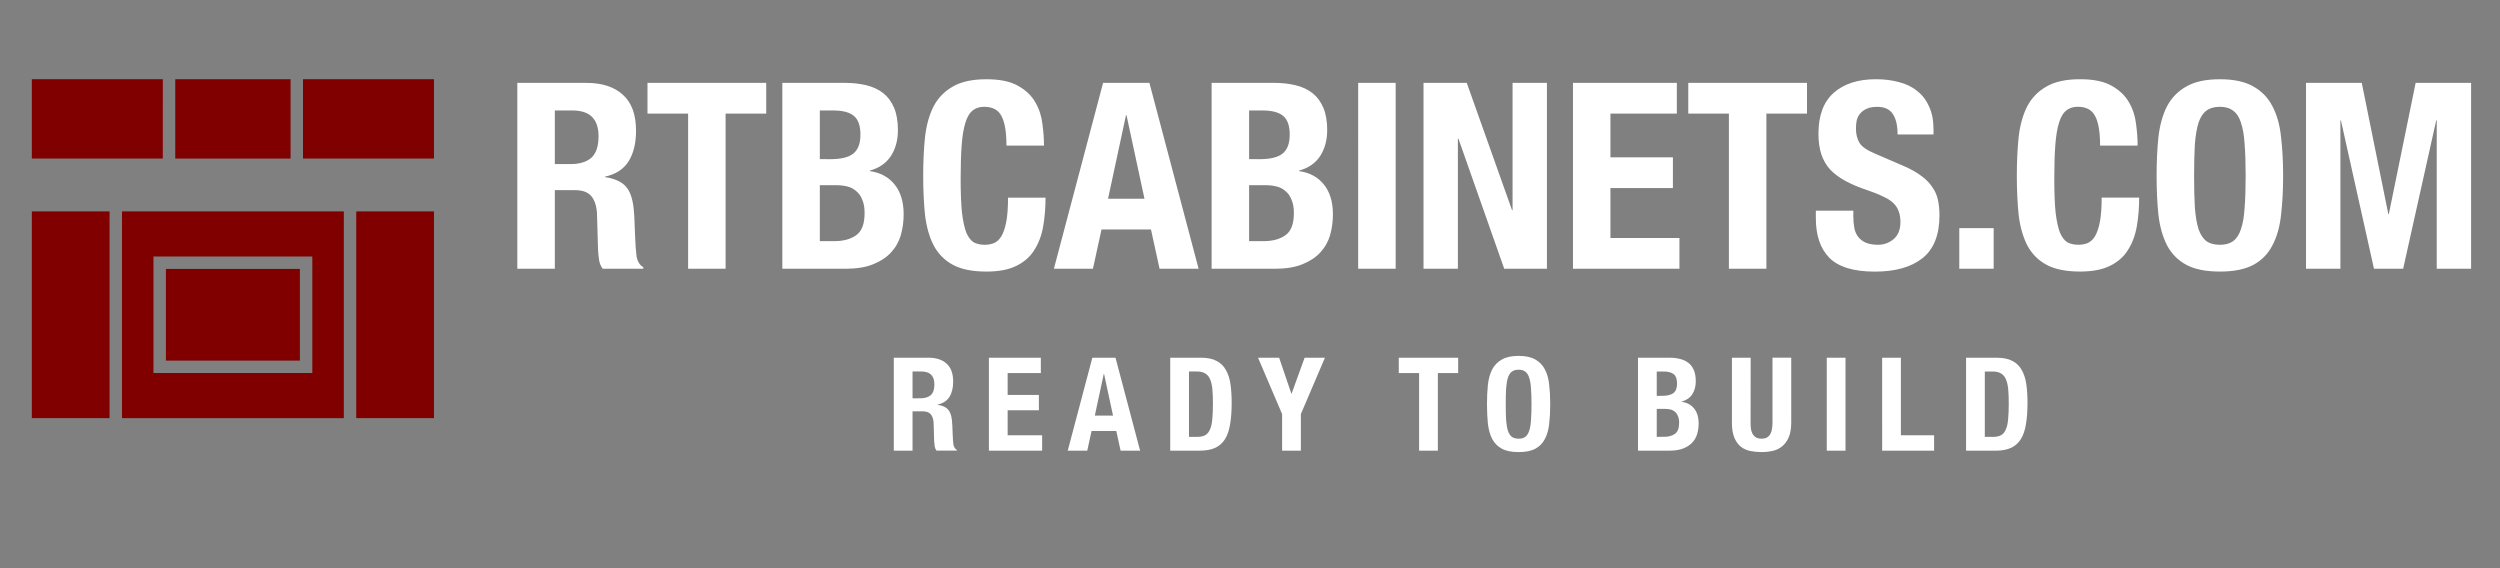
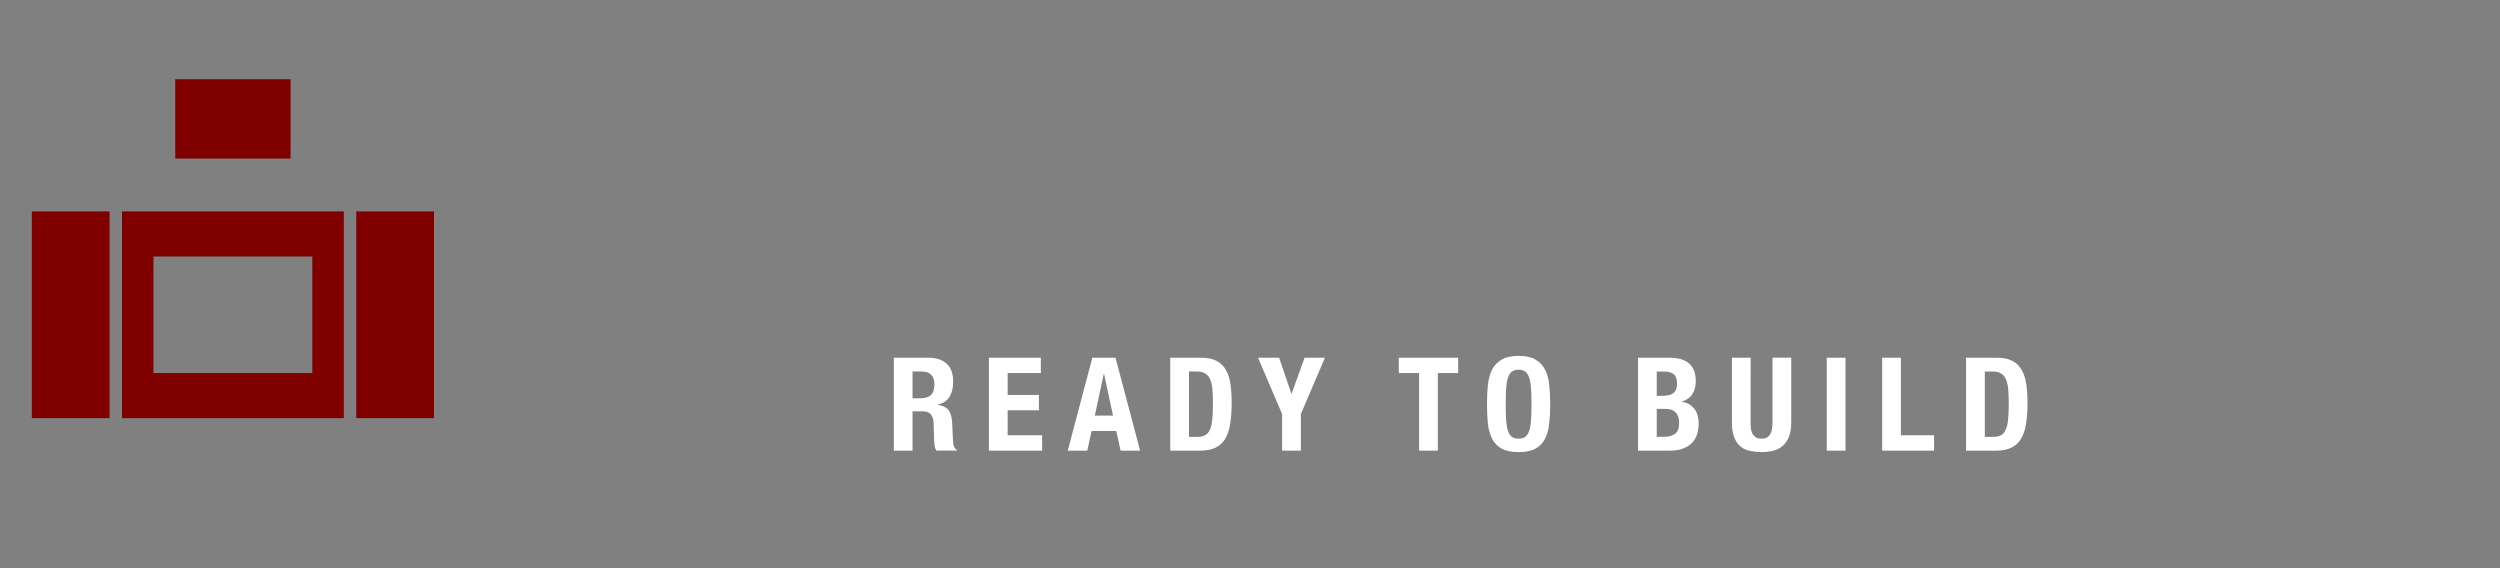
<svg xmlns="http://www.w3.org/2000/svg" xmlns:ns1="http://www.inkscape.org/namespaces/inkscape" xmlns:ns2="http://sodipodi.sourceforge.net/DTD/sodipodi-0.dtd" width="440" height="100" viewBox="0 0 116.417 26.458" version="1.1" id="svg5" ns1:version="1.4 (e7c3feb1, 2024-10-09)" ns2:docname="logo-text-main.svg">
  <rect x="0" y="0" width="116.417" height="26.458" fill="#808080" stroke="none" />
  <ns2:namedview id="namedview7" pagecolor="#505050" bordercolor="#eeeeee" borderopacity="1" ns1:showpageshadow="0" ns1:pageopacity="0" ns1:pagecheckerboard="0" ns1:deskcolor="#505050" ns1:document-units="mm" showgrid="false" ns1:zoom="1.1893044" ns1:cx="232.48884" ns1:cy="65.164141" ns1:window-width="1680" ns1:window-height="864" ns1:window-x="50" ns1:window-y="38" ns1:window-maximized="0" ns1:current-layer="layer2" />
  <defs id="defs2" />
  <g ns1:label="Logo Bottom" ns1:groupmode="layer" id="layer1">
    <path id="rect234" style="display:inline;fill:#800000;stroke-width:0.601;stroke-linecap:square" d="m 16.589,19.471 h 3.62 V 9.844 h -3.62 z" ns1:label="right" />
-     <path id="path640" style="display:inline;fill:#800000;stroke-width:0.601;stroke-linecap:square" d="M 13.965,16.791 V 12.524 H 7.726 v 4.267 z" ns1:label="center inner" />
    <path id="path643" style="display:inline;fill:#800000;stroke-width:0.601;stroke-linecap:square" d="M 5.682,9.844 V 19.471 H 16.01 V 9.844 Z M 7.148,11.944 h 7.394 v 0.01 h 0.002 v 5.406 h -0.002 v 0.01 H 7.148 v -0.01 h -0.002 v -5.406 h 0.002 z" ns1:label="center outer" />
    <path id="path439" style="display:inline;fill:#800000;stroke-width:0.601;stroke-linecap:square" d="M 5.102,9.844 H 1.482 v 9.627 h 3.62 z" ns1:label="left" />
  </g>
  <g ns1:groupmode="layer" id="layer3" ns1:label="Logo Top">
-     <path id="path504" style="fill:#800000;stroke-width:0.601;stroke-linecap:square" d="M 7.582,3.689 H 1.482 v 3.694 h 6.099 z" ns1:label="top left" />
-     <path id="path400" style="fill:#800000;stroke-width:0.601;stroke-linecap:square" d="M 14.11,7.383 H 20.209 V 3.689 h -6.099 z" ns1:label="top right" />
    <path id="path536" style="fill:#800000;stroke-width:0.601;stroke-linecap:square" d="M 13.531,3.689 H 8.161 v 3.694 h 5.37 z" ns1:label="top center" />
  </g>
  <g ns1:groupmode="layer" id="layer2" ns1:label="Logo 1">
-     <path d="m 24.09,3.859 v 8.656 h 1.746 V 8.854 h 0.933 q 0.546,0 0.776,0.291 0.23,0.291 0.255,0.8 l 0.048,1.661 q 0.012,0.255 0.048,0.497 0.036,0.23 0.17,0.412 h 1.891 v -0.073 q -0.242,-0.133 -0.315,-0.497 -0.048,-0.364 -0.073,-1.055 -0.012,-0.352 -0.024,-0.63 -0.012,-0.291 -0.036,-0.533 -0.073,-0.727 -0.376,-1.055 -0.303,-0.327 -0.958,-0.424 v -0.024 q 0.739,-0.158 1.091,-0.703 0.352,-0.558 0.352,-1.43 0,-1.127 -0.606,-1.673 -0.606,-0.558 -1.697,-0.558 z m 1.746,3.782 V 5.144 h 0.824 q 1.212,0 1.212,1.2 0,0.703 -0.339,1.006 -0.339,0.291 -0.97,0.291 z m 9.844,-3.782 h -5.528 v 1.43 h 1.891 v 7.225 h 1.746 V 5.29 h 1.891 z M 38.177,11.23 V 8.623 h 0.752 q 0.291,0 0.533,0.061 0.242,0.061 0.412,0.218 0.182,0.145 0.279,0.4 0.109,0.242 0.109,0.618 0,0.752 -0.388,1.03 -0.388,0.279 -1.018,0.279 z m 0,-3.819 V 5.144 h 0.63 q 0.655,0 0.958,0.255 0.303,0.255 0.303,0.873 0,0.618 -0.339,0.885 -0.327,0.255 -1.055,0.255 z M 36.431,3.859 v 8.656 h 2.946 q 0.764,0 1.273,-0.206 0.521,-0.206 0.836,-0.546 0.327,-0.352 0.461,-0.812 0.133,-0.461 0.133,-0.97 0,-0.873 -0.424,-1.394 -0.424,-0.521 -1.152,-0.618 v -0.024 q 0.655,-0.182 0.982,-0.679 0.327,-0.509 0.327,-1.212 0,-0.618 -0.182,-1.043 Q 41.45,4.587 41.123,4.332 40.795,4.077 40.335,3.968 39.886,3.859 39.353,3.859 Z m 10.438,2.922 h 1.746 q 0,-0.473 -0.073,-1.006 -0.061,-0.546 -0.327,-1.006 -0.267,-0.473 -0.812,-0.776 -0.533,-0.303 -1.467,-0.303 -0.982,0 -1.564,0.339 -0.582,0.327 -0.897,0.921 -0.303,0.594 -0.4,1.43 -0.085,0.824 -0.085,1.806 0,0.994 0.085,1.818 0.097,0.824 0.4,1.418 0.315,0.594 0.897,0.909 0.582,0.315 1.564,0.315 0.861,0 1.394,-0.267 0.546,-0.267 0.836,-0.739 0.303,-0.473 0.412,-1.103 0.109,-0.63 0.109,-1.333 h -1.746 q 0,0.703 -0.085,1.14 -0.085,0.424 -0.23,0.667 -0.145,0.23 -0.352,0.315 -0.194,0.073 -0.424,0.073 -0.279,0 -0.497,-0.109 -0.206,-0.121 -0.352,-0.449 -0.133,-0.339 -0.206,-0.946 -0.061,-0.606 -0.061,-1.588 0,-0.921 0.048,-1.552 0.048,-0.642 0.17,-1.03 0.121,-0.4 0.327,-0.57 0.218,-0.182 0.546,-0.182 0.594,0 0.812,0.436 0.23,0.424 0.23,1.37 z m 6.425,2.473 -0.836,-3.891 h -0.024 l -0.836,3.891 z m 0.23,-5.395 2.291,8.656 h -1.818 l -0.4,-1.831 h -2.303 l -0.4,1.831 h -1.818 l 2.291,-8.656 z m 4.643,7.371 V 8.623 h 0.752 q 0.291,0 0.533,0.061 0.242,0.061 0.412,0.218 0.182,0.145 0.279,0.4 0.109,0.242 0.109,0.618 0,0.752 -0.388,1.03 -0.388,0.279 -1.018,0.279 z m 0,-3.819 V 5.144 h 0.63 q 0.655,0 0.958,0.255 0.303,0.255 0.303,0.873 0,0.618 -0.339,0.885 -0.327,0.255 -1.055,0.255 z M 56.421,3.859 v 8.656 h 2.946 q 0.764,0 1.273,-0.206 0.521,-0.206 0.836,-0.546 0.327,-0.352 0.461,-0.812 0.133,-0.461 0.133,-0.97 0,-0.873 -0.424,-1.394 -0.424,-0.521 -1.152,-0.618 v -0.024 q 0.655,-0.182 0.982,-0.679 0.327,-0.509 0.327,-1.212 0,-0.618 -0.182,-1.043 Q 61.44,4.587 61.113,4.332 60.786,4.077 60.325,3.968 59.876,3.859 59.343,3.859 Z m 6.825,8.656 h 1.746 V 3.859 H 63.246 Z M 68.302,3.859 H 66.289 v 8.656 h 1.6 v -6.061 h 0.024 l 2.134,6.061 h 1.988 V 3.859 h -1.6 v 5.928 h -0.024 z m 9.783,0 h -4.837 v 8.656 h 4.958 V 11.084 H 74.993 V 8.757 h 2.909 V 7.326 H 74.993 V 5.29 H 78.085 Z m 6.061,0 h -5.528 v 1.43 h 1.891 v 7.225 h 1.746 V 5.29 h 1.891 z M 86.304,9.811 h -1.746 v 0.352 q 0,1.2 0.63,1.843 0.642,0.642 2.121,0.642 1.418,0 2.206,-0.618 0.8,-0.63 0.8,-2 0,-0.4 -0.073,-0.727 Q 90.171,8.975 89.977,8.708 89.795,8.429 89.48,8.199 89.165,7.957 88.668,7.738 L 87.322,7.157 Q 86.764,6.926 86.595,6.66 86.425,6.381 86.425,5.981 q 0,-0.194 0.036,-0.376 0.048,-0.182 0.158,-0.315 0.121,-0.145 0.315,-0.23 0.194,-0.085 0.485,-0.085 0.509,0 0.727,0.339 0.218,0.327 0.218,0.946 h 1.673 v -0.242 q 0,-0.618 -0.206,-1.055 Q 89.637,4.514 89.274,4.235 88.922,3.944 88.425,3.823 87.94,3.689 87.358,3.689 q -1.249,0 -1.964,0.63 -0.715,0.63 -0.715,1.915 0,0.533 0.133,0.946 0.133,0.4 0.412,0.715 0.291,0.303 0.715,0.533 0.424,0.23 1.006,0.424 0.436,0.145 0.727,0.291 0.303,0.133 0.485,0.303 0.182,0.17 0.255,0.388 0.085,0.206 0.085,0.497 0,0.546 -0.327,0.812 -0.315,0.255 -0.715,0.255 -0.339,0 -0.57,-0.097 -0.218,-0.097 -0.352,-0.267 -0.133,-0.17 -0.182,-0.412 -0.048,-0.255 -0.048,-0.558 z m 6.534,0.812 h -1.6 v 1.891 h 1.6 z m 4.958,-3.843 h 1.746 q 0,-0.473 -0.073,-1.006 -0.061,-0.546 -0.327,-1.006 -0.267,-0.473 -0.812,-0.776 -0.533,-0.303 -1.467,-0.303 -0.982,0 -1.564,0.339 -0.582,0.327 -0.897,0.921 -0.303,0.594 -0.4,1.43 -0.085,0.824 -0.085,1.806 0,0.994 0.085,1.818 0.097,0.824 0.4,1.418 0.315,0.594 0.897,0.909 0.582,0.315 1.564,0.315 0.861,0 1.394,-0.267 0.546,-0.267 0.836,-0.739 0.303,-0.473 0.412,-1.103 0.109,-0.63 0.109,-1.333 h -1.746 q 0,0.703 -0.085,1.14 -0.085,0.424 -0.23,0.667 -0.145,0.23 -0.352,0.315 -0.194,0.073 -0.424,0.073 -0.279,0 -0.497,-0.109 -0.206,-0.121 -0.352,-0.449 -0.133,-0.339 -0.206,-0.946 -0.061,-0.606 -0.061,-1.588 0,-0.921 0.048,-1.552 0.048,-0.642 0.17,-1.03 0.121,-0.4 0.327,-0.57 0.218,-0.182 0.546,-0.182 0.594,0 0.812,0.436 0.23,0.424 0.23,1.37 z m 4.376,1.406 q 0,-0.873 0.036,-1.479 0.049,-0.606 0.17,-0.994 0.133,-0.388 0.364,-0.558 0.242,-0.182 0.63,-0.182 0.388,0 0.618,0.182 0.242,0.17 0.364,0.558 0.133,0.388 0.17,0.994 0.049,0.606 0.049,1.479 0,0.873 -0.049,1.491 -0.036,0.606 -0.17,0.994 -0.121,0.376 -0.364,0.558 -0.23,0.17 -0.618,0.17 -0.388,0 -0.63,-0.17 -0.23,-0.182 -0.364,-0.558 -0.121,-0.388 -0.17,-0.994 -0.036,-0.618 -0.036,-1.491 z m -1.746,0 q 0,0.994 0.085,1.818 0.097,0.824 0.4,1.418 0.315,0.594 0.897,0.909 0.582,0.315 1.564,0.315 0.982,0 1.564,-0.315 0.582,-0.315 0.885,-0.909 0.315,-0.594 0.4,-1.418 0.097,-0.824 0.097,-1.818 0,-0.982 -0.097,-1.806 -0.085,-0.836 -0.4,-1.43 -0.303,-0.594 -0.885,-0.921 -0.582,-0.339 -1.564,-0.339 -0.982,0 -1.564,0.339 -0.582,0.327 -0.897,0.921 -0.303,0.594 -0.4,1.43 -0.085,0.824 -0.085,1.806 z m 6.958,-4.328 V 12.515 H 108.985 V 5.605 h 0.024 l 1.54,6.91 h 1.358 l 1.54,-6.91 h 0.024 v 6.91 h 1.6 V 3.859 h -2.582 l -1.249,6.11 h -0.024 l -1.236,-6.11 z" id="text737" style="font-weight:bold;font-stretch:condensed;font-size:12.123px;line-height:1.25;font-family:'Helvetica Neue';-inkscape-font-specification:'Helvetica Neue Bold Condensed';fill:#ffffff;stroke-width:0.162" aria-label="RTBCABINETS.COM" />
    <path d="m 41.621,16.657 v 4.328 h 0.873 v -1.831 h 0.467 q 0.273,0 0.388,0.145 0.115,0.145 0.127,0.4 l 0.024,0.83 q 0.006,0.127 0.024,0.249 0.018,0.115 0.085,0.206 h 0.946 v -0.036 q -0.121,-0.067 -0.158,-0.249 -0.024,-0.182 -0.036,-0.527 -0.006,-0.176 -0.012,-0.315 -0.006,-0.145 -0.018,-0.267 -0.036,-0.364 -0.188,-0.527 -0.152,-0.164 -0.479,-0.212 v -0.012 q 0.37,-0.079 0.546,-0.352 0.176,-0.279 0.176,-0.715 0,-0.564 -0.303,-0.836 -0.303,-0.279 -0.849,-0.279 z m 0.873,1.891 v -1.249 h 0.412 q 0.606,0 0.606,0.6 0,0.352 -0.17,0.503 -0.17,0.145 -0.485,0.145 z m 5.974,-1.891 h -2.418 v 4.328 h 2.479 v -0.715 h -1.606 v -1.164 h 1.455 v -0.715 h -1.455 v -1.018 h 1.546 z m 3.362,2.697 -0.418,-1.946 h -0.012 l -0.418,1.946 z m 0.115,-2.697 1.146,4.328 h -0.909 l -0.2,-0.915 h -1.152 l -0.2,0.915 h -0.909 l 1.146,-4.328 z m 3.422,3.685 v -3.043 h 0.37 q 0.249,0 0.394,0.097 0.152,0.091 0.224,0.279 0.079,0.182 0.103,0.461 0.024,0.279 0.024,0.649 0,0.442 -0.03,0.739 -0.024,0.297 -0.109,0.479 -0.079,0.182 -0.218,0.261 -0.139,0.079 -0.37,0.079 z m -0.873,-3.685 v 4.328 h 1.376 q 0.436,0 0.721,-0.133 0.285,-0.133 0.455,-0.406 0.17,-0.273 0.236,-0.691 0.073,-0.424 0.073,-0.994 0,-0.479 -0.055,-0.867 -0.055,-0.388 -0.212,-0.661 -0.152,-0.279 -0.43,-0.424 -0.279,-0.152 -0.733,-0.152 z m 5.071,0 H 58.583 l 1.121,2.625 v 1.703 h 0.873 v -1.703 l 1.121,-2.625 h -0.946 l -0.606,1.673 h -0.012 z m 8.336,0 h -2.764 v 0.715 h 0.946 v 3.613 h 0.873 v -3.613 h 0.946 z m 2.216,2.164 q 0,-0.436 0.018,-0.739 0.024,-0.303 0.085,-0.497 0.067,-0.194 0.182,-0.279 0.121,-0.091 0.315,-0.091 0.194,0 0.309,0.091 0.121,0.085 0.182,0.279 0.067,0.194 0.085,0.497 0.024,0.303 0.024,0.739 0,0.436 -0.024,0.746 -0.018,0.303 -0.085,0.497 -0.061,0.188 -0.182,0.279 -0.115,0.085 -0.309,0.085 -0.194,0 -0.315,-0.085 -0.115,-0.091 -0.182,-0.279 -0.061,-0.194 -0.085,-0.497 -0.018,-0.309 -0.018,-0.746 z m -0.873,0 q 0,0.497 0.042,0.909 0.048,0.412 0.2,0.709 0.158,0.297 0.449,0.455 0.291,0.158 0.782,0.158 0.491,0 0.782,-0.158 0.291,-0.158 0.442,-0.455 0.158,-0.297 0.2,-0.709 0.048,-0.412 0.048,-0.909 0,-0.491 -0.048,-0.903 -0.042,-0.418 -0.2,-0.715 -0.152,-0.297 -0.442,-0.461 -0.291,-0.17 -0.782,-0.17 -0.491,0 -0.782,0.17 -0.291,0.164 -0.449,0.461 -0.152,0.297 -0.2,0.715 -0.042,0.412 -0.042,0.903 z m 7.905,1.521 v -1.303 h 0.376 q 0.145,0 0.267,0.03 0.121,0.03 0.206,0.109 0.091,0.073 0.139,0.2 0.055,0.121 0.055,0.309 0,0.376 -0.194,0.515 -0.194,0.139 -0.509,0.139 z m 0,-1.909 v -1.133 h 0.315 q 0.327,0 0.479,0.127 0.152,0.127 0.152,0.436 0,0.309 -0.17,0.442 -0.164,0.127 -0.527,0.127 z m -0.873,-1.776 v 4.328 h 1.473 q 0.382,0 0.636,-0.103 0.261,-0.103 0.418,-0.273 0.164,-0.176 0.23,-0.406 0.067,-0.23 0.067,-0.485 0,-0.436 -0.212,-0.697 -0.212,-0.261 -0.576,-0.309 v -0.012 q 0.327,-0.091 0.491,-0.339 0.164,-0.255 0.164,-0.606 0,-0.309 -0.091,-0.521 -0.091,-0.212 -0.255,-0.339 -0.164,-0.127 -0.394,-0.182 -0.224,-0.055 -0.491,-0.055 z m 5.247,0 H 80.65 v 3.019 q 0,0.436 0.115,0.709 0.115,0.273 0.309,0.424 0.194,0.145 0.442,0.194 0.249,0.048 0.515,0.048 0.267,0 0.515,-0.055 0.249,-0.055 0.442,-0.212 0.194,-0.158 0.309,-0.424 0.115,-0.273 0.115,-0.685 v -3.019 h -0.873 v 3.019 q 0,0.164 -0.024,0.303 -0.018,0.133 -0.079,0.236 -0.055,0.097 -0.152,0.158 -0.097,0.055 -0.255,0.055 -0.152,0 -0.255,-0.055 -0.097,-0.061 -0.158,-0.158 -0.055,-0.103 -0.079,-0.236 -0.018,-0.139 -0.018,-0.303 z m 3.543,4.328 h 0.873 v -4.328 h -0.873 z m 2.58,0 h 2.418 v -0.715 h -1.546 v -3.613 h -0.873 z m 4.78,-0.642 v -3.043 h 0.37 q 0.249,0 0.394,0.097 0.152,0.091 0.224,0.279 0.079,0.182 0.103,0.461 0.024,0.279 0.024,0.649 0,0.442 -0.03,0.739 -0.024,0.297 -0.109,0.479 -0.079,0.182 -0.218,0.261 -0.139,0.079 -0.37,0.079 z m -0.873,-3.685 v 4.328 h 1.376 q 0.436,0 0.721,-0.133 0.285,-0.133 0.455,-0.406 0.17,-0.273 0.236,-0.691 0.073,-0.424 0.073,-0.994 0,-0.479 -0.055,-0.867 -0.055,-0.388 -0.212,-0.661 -0.152,-0.279 -0.43,-0.424 -0.279,-0.152 -0.733,-0.152 z" id="text791" style="font-weight:bold;font-stretch:condensed;font-size:6.061px;line-height:1.25;font-family:'Helvetica Neue';-inkscape-font-specification:'Helvetica Neue Bold Condensed';letter-spacing:1.058px;fill:#ffffff;stroke-width:0.162" aria-label="READY TO BUILD" />
  </g>
</svg>